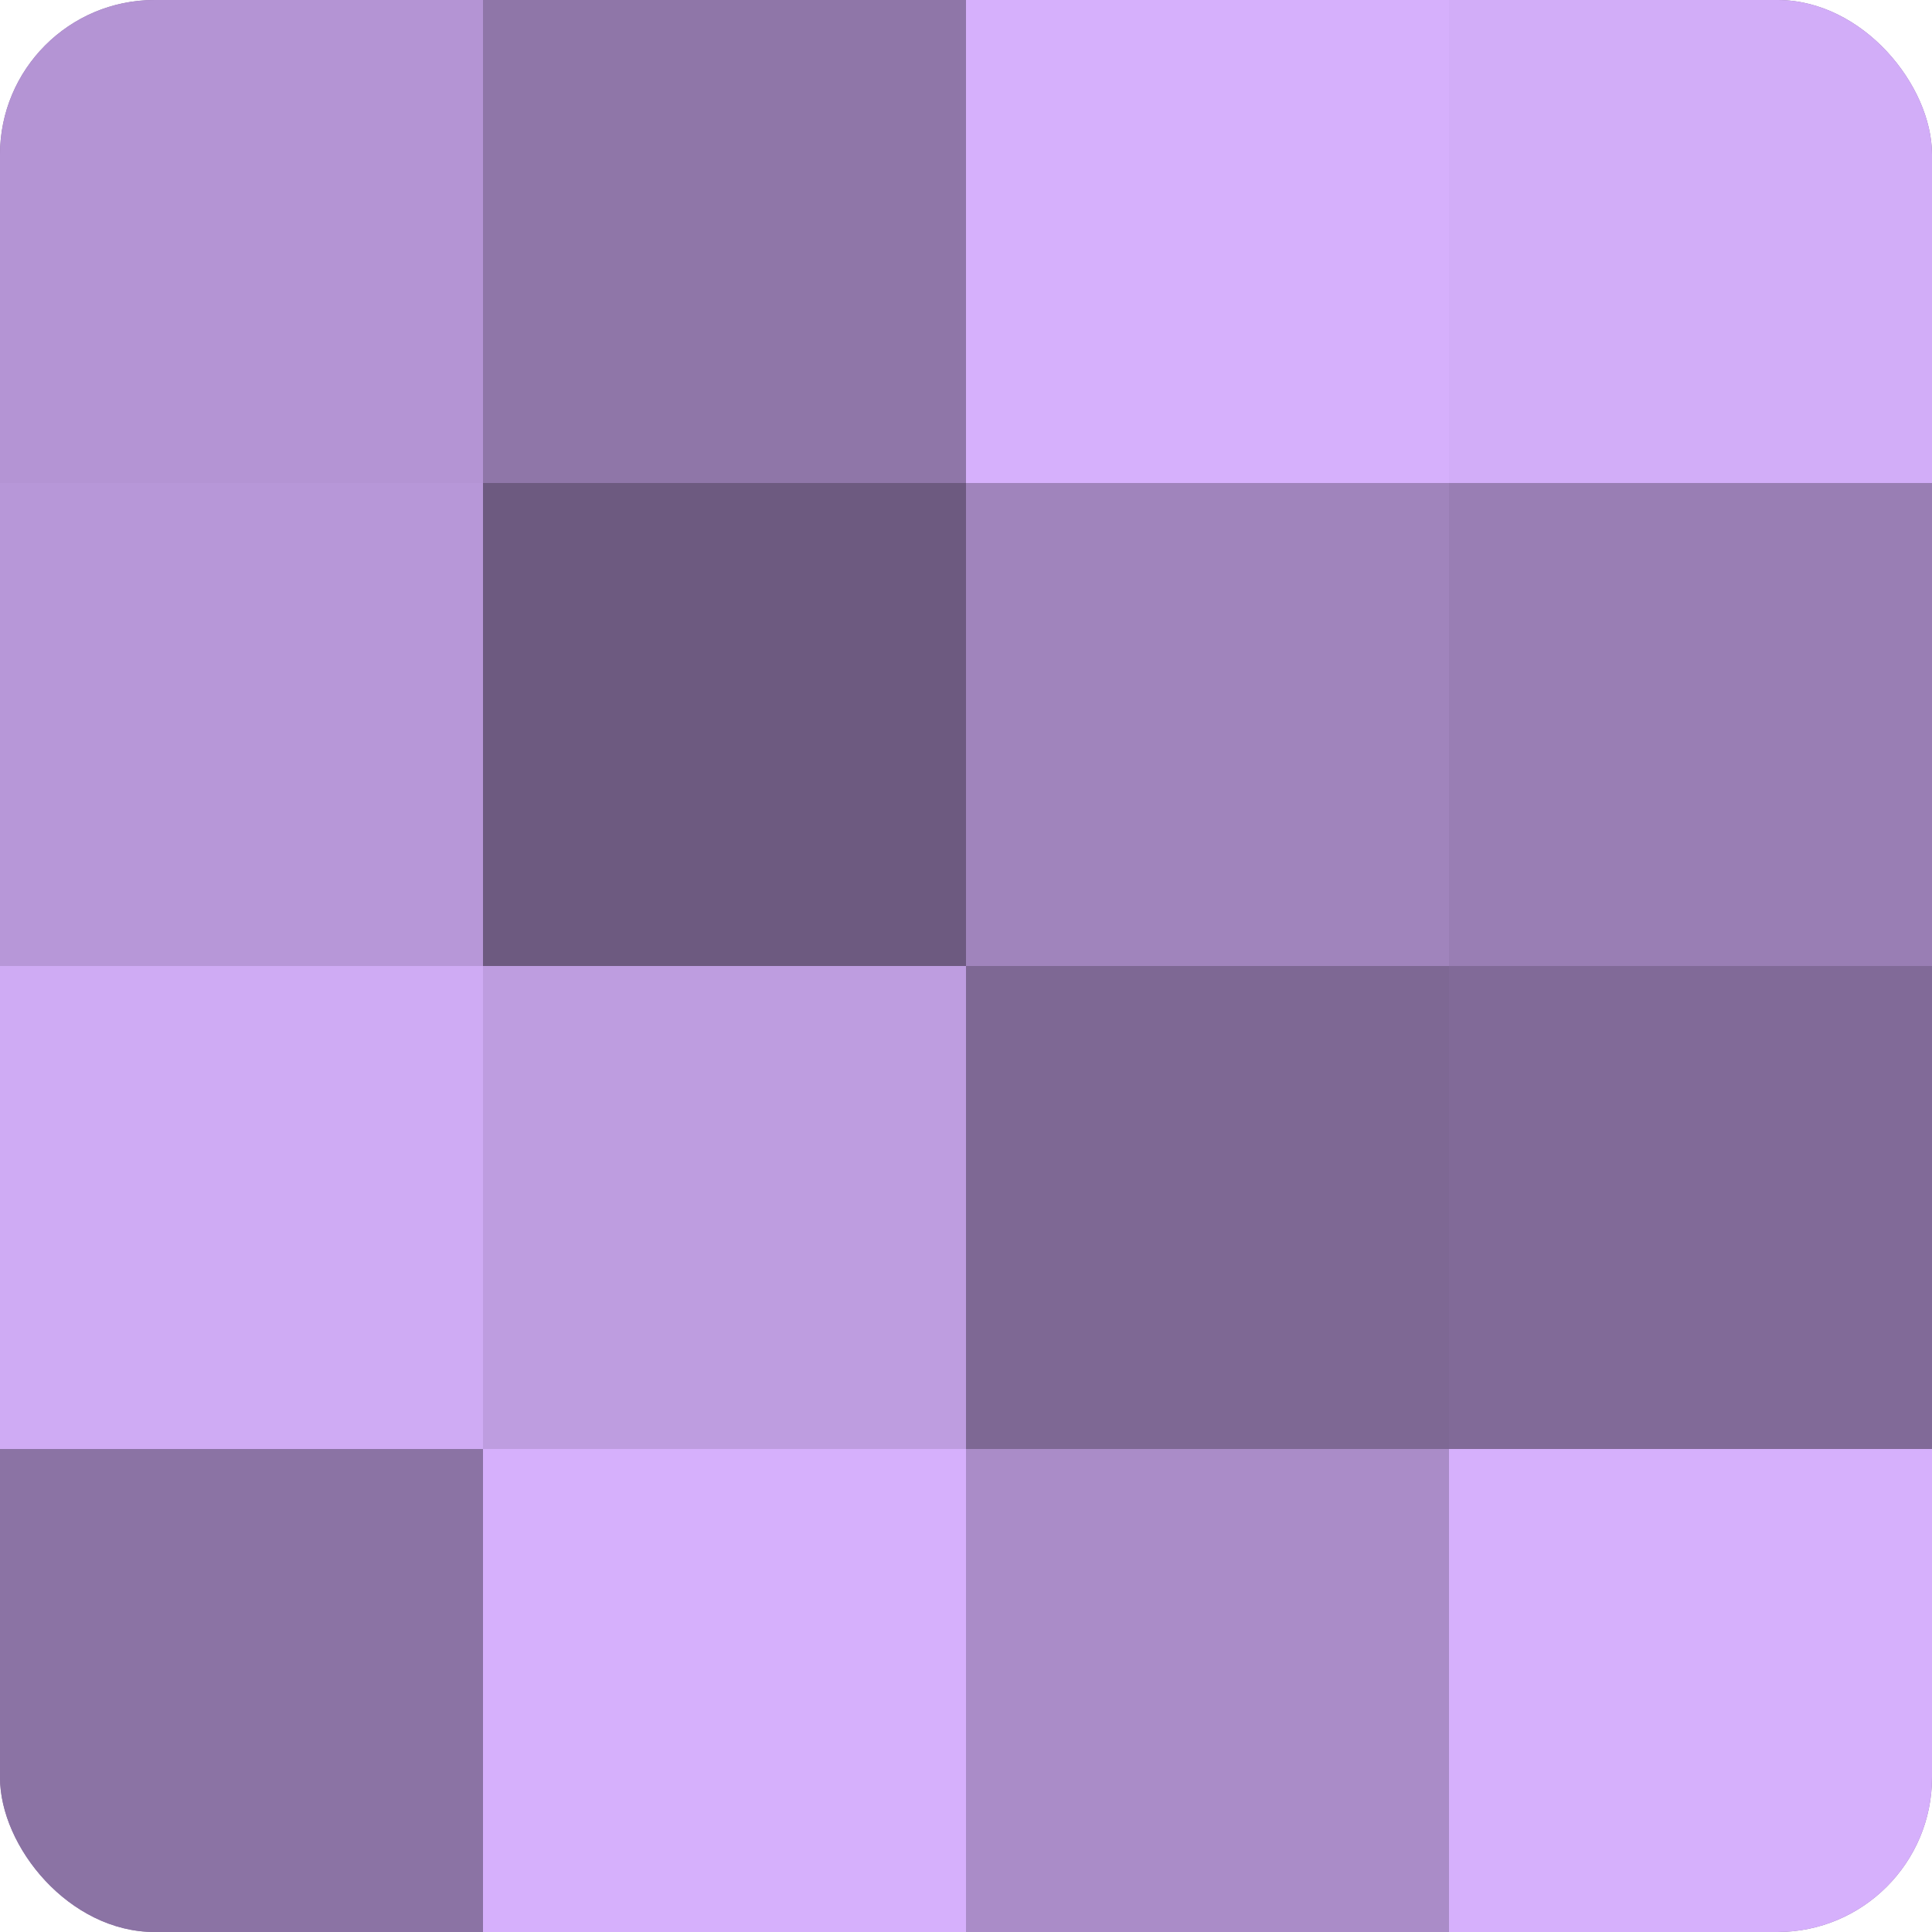
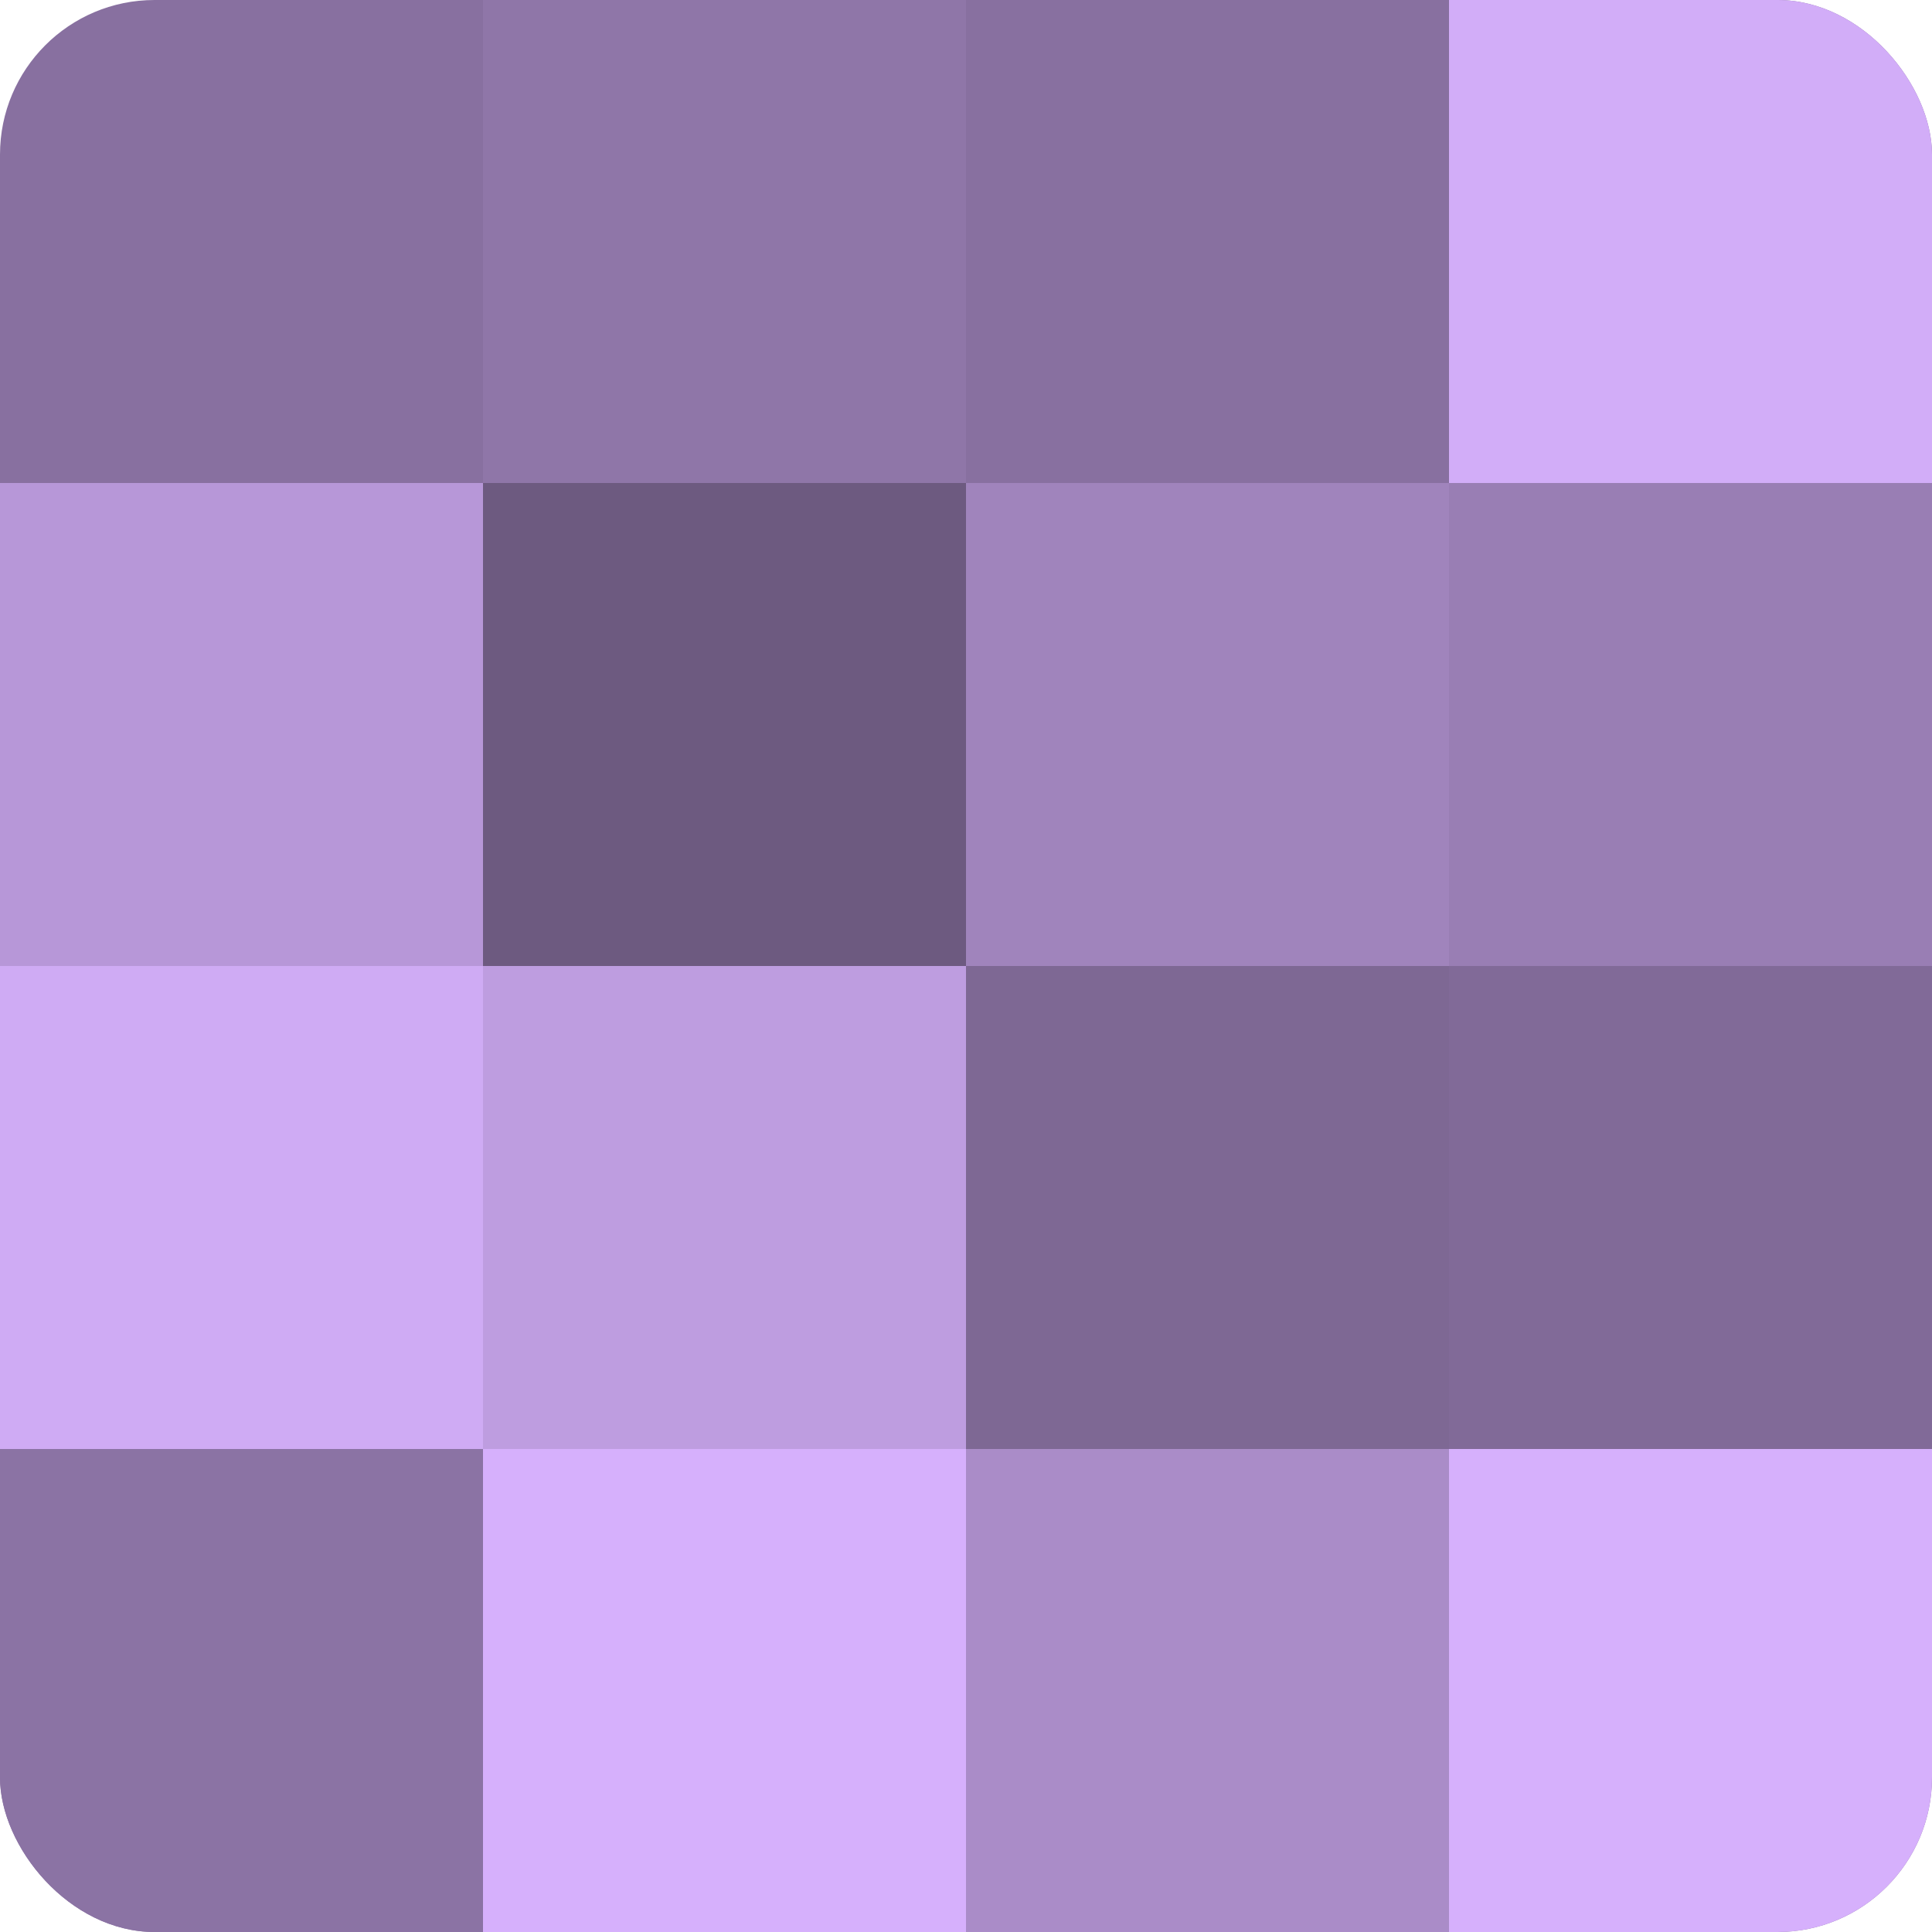
<svg xmlns="http://www.w3.org/2000/svg" width="60" height="60" viewBox="0 0 100 100" preserveAspectRatio="xMidYMid meet">
  <defs>
    <clipPath id="c" width="100" height="100">
      <rect width="100" height="100" rx="8" ry="8" />
    </clipPath>
  </defs>
  <g clip-path="url(#c)">
    <rect width="100" height="100" fill="#8870a0" />
-     <rect width="25" height="25" fill="#b494d4" />
    <rect y="25" width="25" height="25" fill="#b797d8" />
    <rect y="50" width="25" height="25" fill="#cfabf4" />
    <rect y="75" width="25" height="25" fill="#8b73a4" />
    <rect x="25" width="25" height="25" fill="#8f76a8" />
    <rect x="25" y="25" width="25" height="25" fill="#6d5a80" />
    <rect x="25" y="50" width="25" height="25" fill="#be9de0" />
    <rect x="25" y="75" width="25" height="25" fill="#d6b0fc" />
-     <rect x="50" width="25" height="25" fill="#d6b0fc" />
    <rect x="50" y="25" width="25" height="25" fill="#a084bc" />
    <rect x="50" y="50" width="25" height="25" fill="#7e6894" />
    <rect x="50" y="75" width="25" height="25" fill="#aa8cc8" />
    <rect x="75" width="25" height="25" fill="#d2adf8" />
    <rect x="75" y="25" width="25" height="25" fill="#997eb4" />
    <rect x="75" y="50" width="25" height="25" fill="#816a98" />
    <rect x="75" y="75" width="25" height="25" fill="#d6b0fc" />
  </g>
</svg>